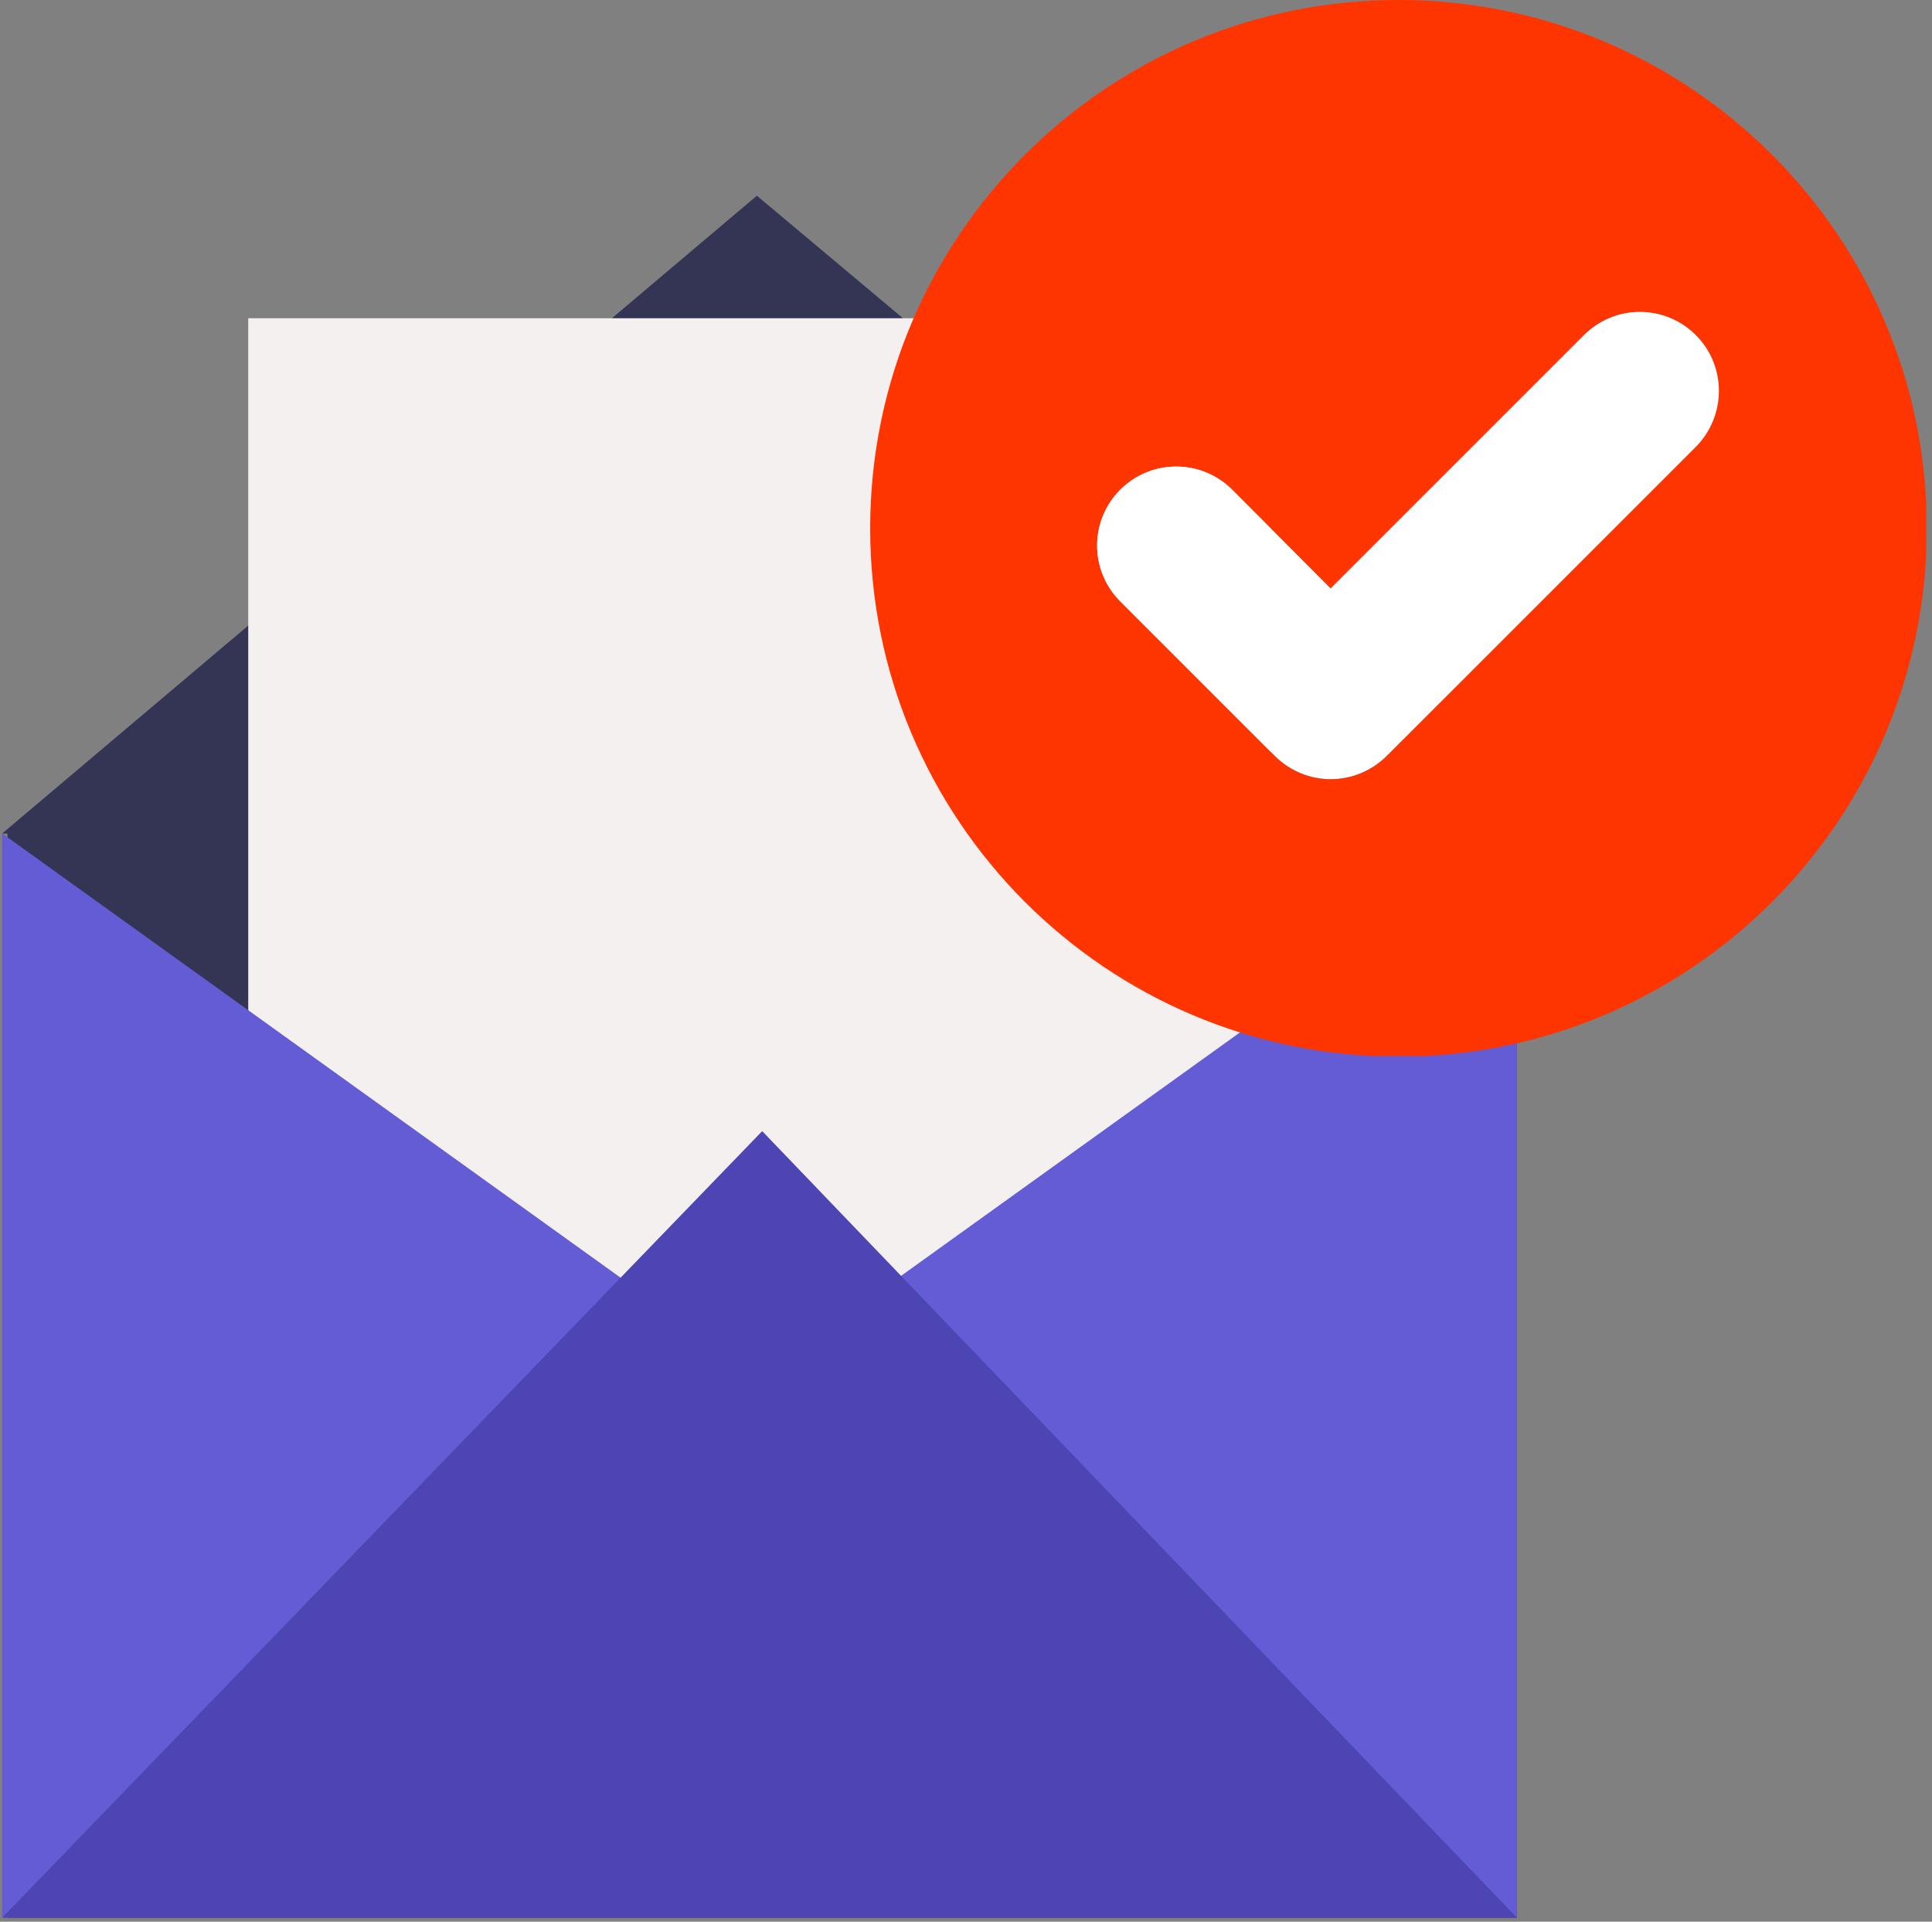
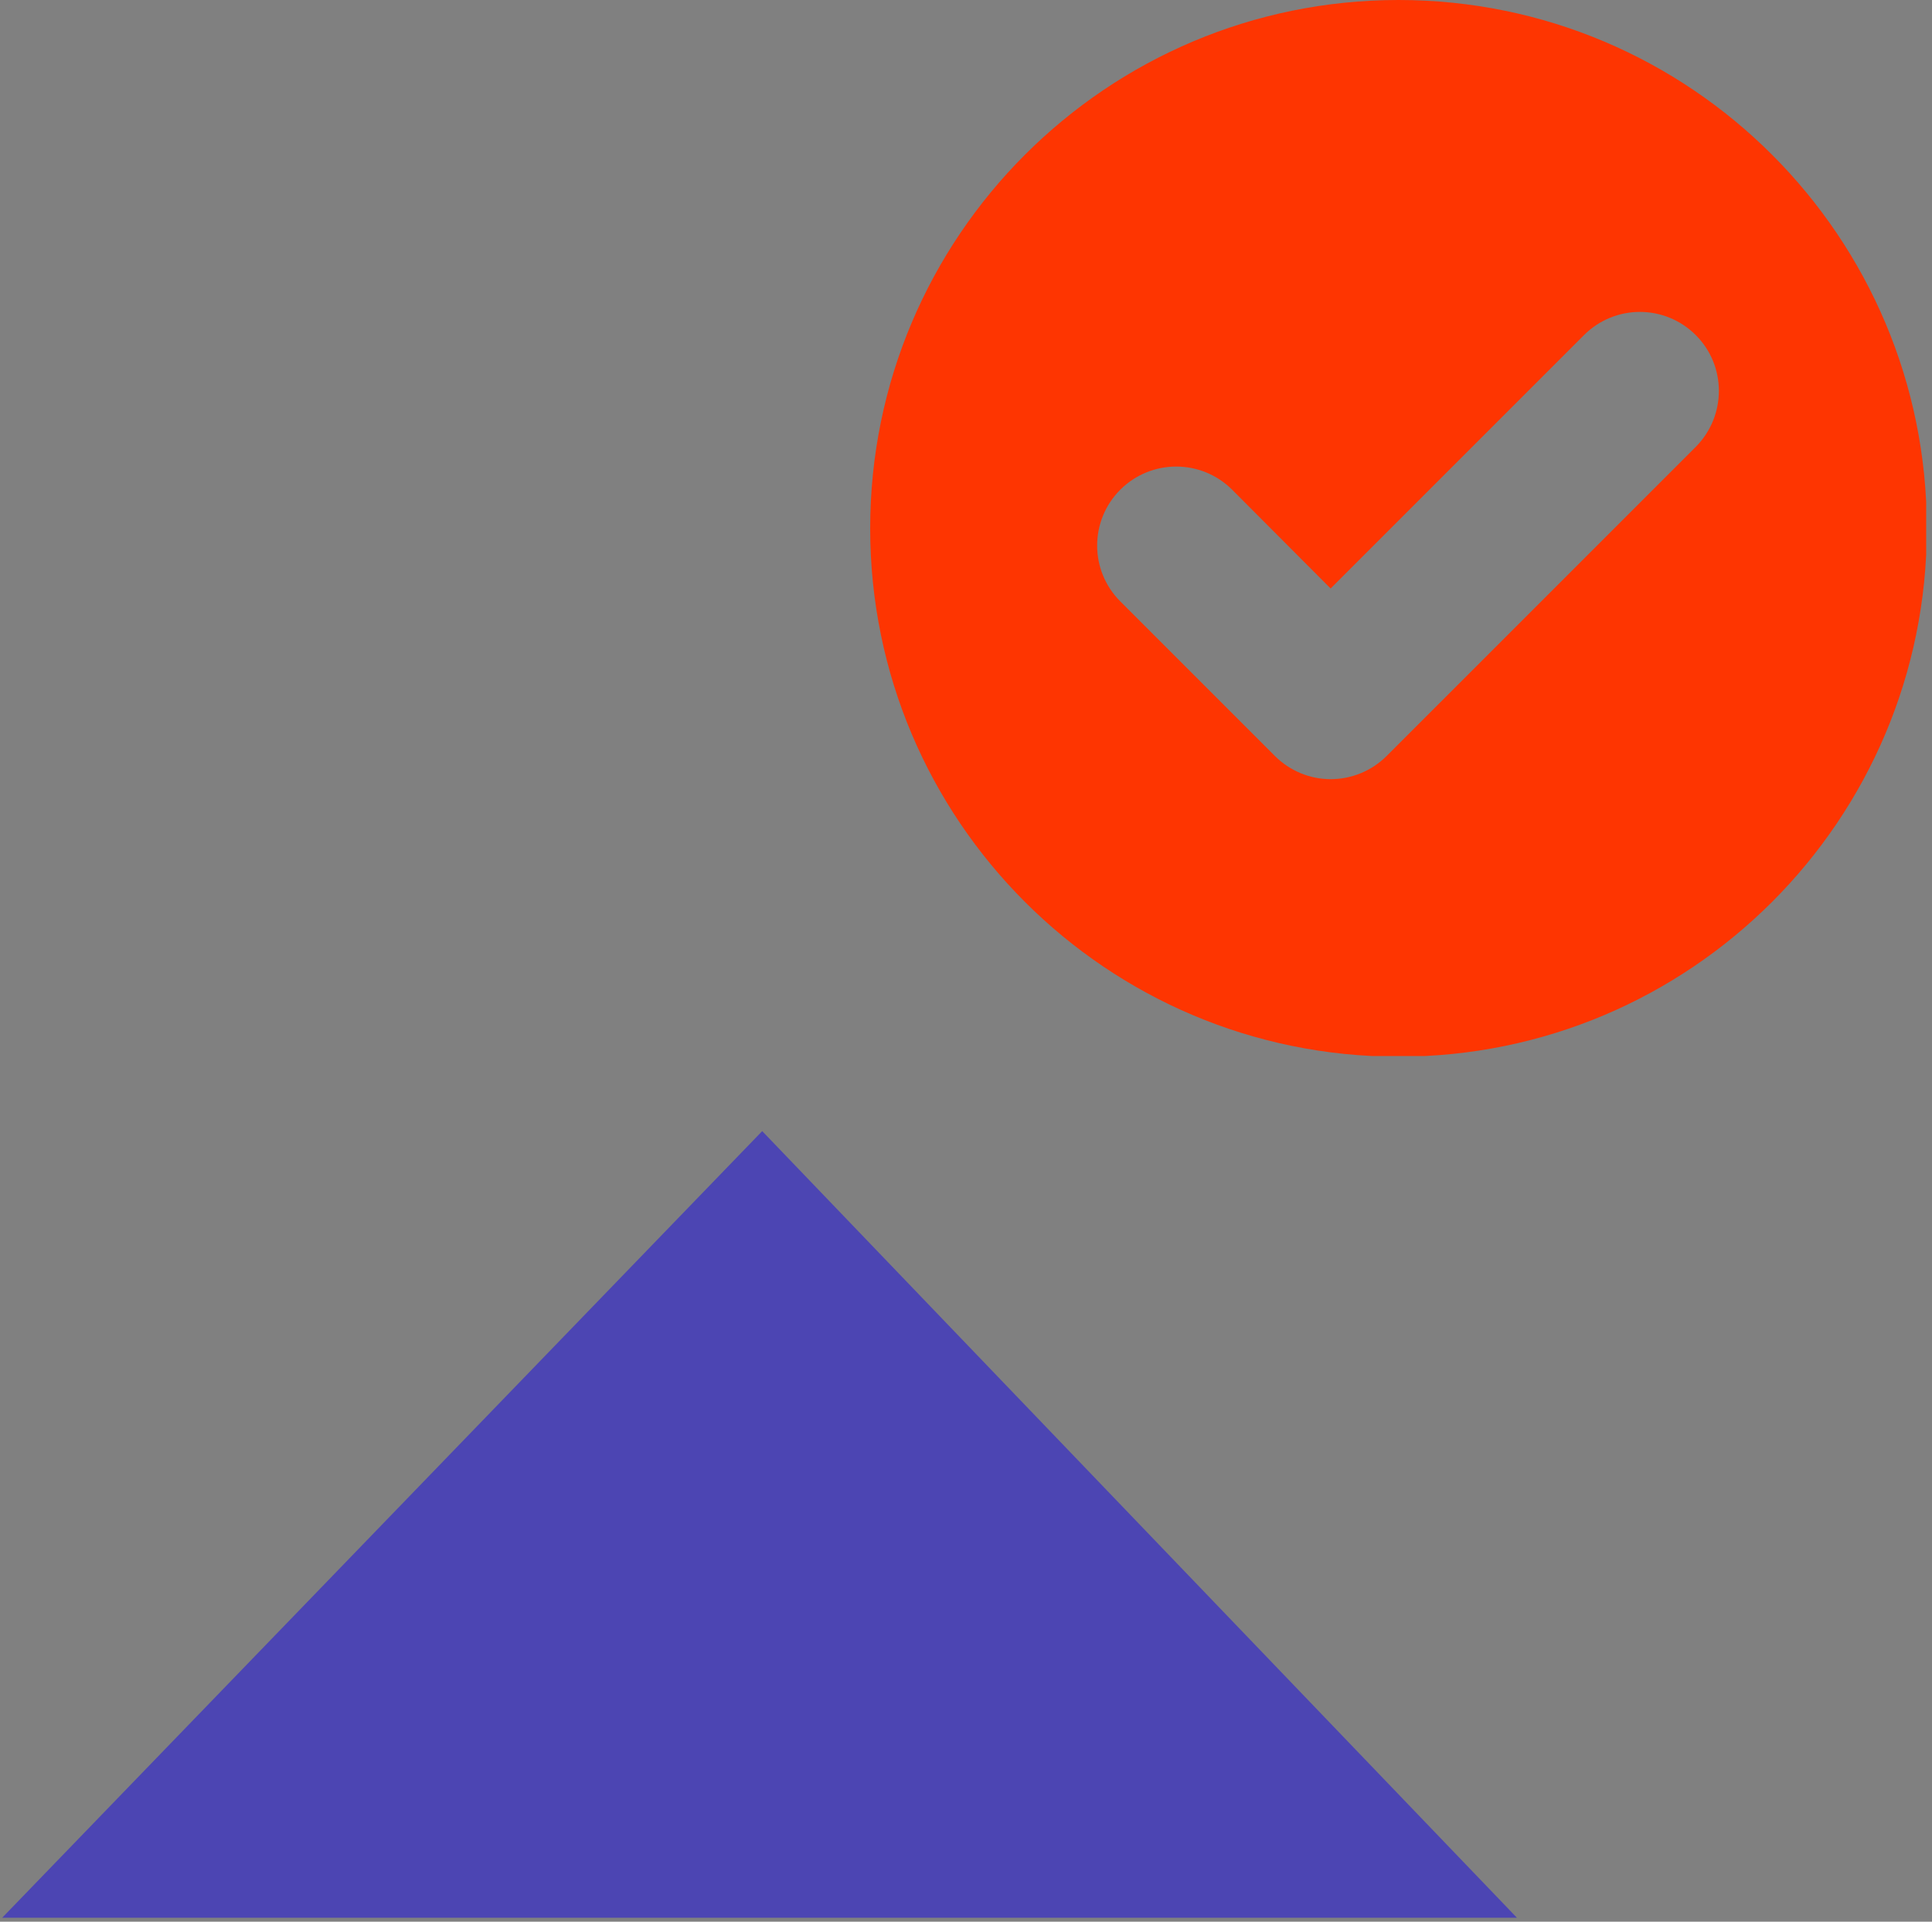
<svg xmlns="http://www.w3.org/2000/svg" width="561" zoomAndPan="magnify" viewBox="0 0 420.75 418.5" height="558" preserveAspectRatio="xMidYMid meet" version="1.0">
  <rect x="0" y="0" width="420.75" height="418.5" fill="#808080" stroke="none" />
  <defs>
    <clipPath id="2a21998735">
      <path d="M 0.125 42.617 L 330.48 42.617 L 330.48 417.922 L 0.125 417.922 Z M 0.125 42.617 " clip-rule="nonzero" />
    </clipPath>
    <clipPath id="40eeb17400">
-       <path d="M 165 181 L 330.48 181 L 330.48 417.922 L 165 417.922 Z M 165 181 " clip-rule="nonzero" />
-     </clipPath>
+       </clipPath>
    <clipPath id="5c6be18da3">
      <path d="M 0.125 181 L 165 181 L 165 417.922 L 0.125 417.922 Z M 0.125 181 " clip-rule="nonzero" />
    </clipPath>
    <clipPath id="c99eb9ddca">
      <path d="M 0.125 246 L 330.48 246 L 330.48 417.922 L 0.125 417.922 Z M 0.125 246 " clip-rule="nonzero" />
    </clipPath>
    <clipPath id="60826cd231">
      <path d="M 189.508 0 L 419.484 0 L 419.484 229.977 L 189.508 229.977 Z M 189.508 0 " clip-rule="nonzero" />
    </clipPath>
  </defs>
  <g clip-path="url(#2a21998735)">
-     <path fill="#343454" d="M 164.836 42.617 L 330.352 181.512 L 330.352 417.629 L 1.637 417.629 L 1.637 181.512 L 0.48 181.512 L 164.836 42.617 " fill-opacity="1" fill-rule="nonzero" />
-   </g>
-   <path fill="#f5f0f0" d="M 54.062 353.512 L 276.77 353.512 L 276.77 69.305 L 54.062 69.305 L 54.062 353.512 " fill-opacity="1" fill-rule="nonzero" />
+     </g>
  <g clip-path="url(#40eeb17400)">
    <path fill="#645cd4" d="M 330.352 181.512 L 165.992 299.57 L 330.352 417.629 Z M 330.352 181.512 " fill-opacity="1" fill-rule="nonzero" />
  </g>
  <g clip-path="url(#5c6be18da3)">
-     <path fill="#645cd4" d="M 0.48 181.512 L 164.836 299.57 L 0.48 417.629 Z M 0.48 181.512 " fill-opacity="1" fill-rule="nonzero" />
-   </g>
+     </g>
  <g clip-path="url(#c99eb9ddca)">
    <path fill="#4c45b3" d="M 330.352 417.629 L 0.48 417.629 L 165.992 246.328 Z M 330.352 417.629 " fill-opacity="1" fill-rule="nonzero" />
  </g>
  <g clip-path="url(#60826cd231)">
    <path fill="#fe3501" d="M 304.566 0 C 241.027 0 189.508 51.52 189.508 115.059 C 189.508 178.598 241.027 230.117 304.566 230.117 C 368.105 230.117 419.625 178.598 419.625 115.059 C 419.625 51.52 368.105 0 304.566 0 Z M 369.32 97.301 L 302 164.617 C 298.762 167.859 294.371 169.684 289.781 169.684 C 285.258 169.684 280.867 167.859 277.625 164.617 L 244 130.992 C 237.246 124.242 237.246 113.371 244 106.617 C 250.754 99.934 261.555 99.934 268.309 106.617 L 289.781 128.156 L 344.945 72.992 C 351.699 66.238 362.57 66.238 369.32 72.992 C 376.008 79.676 376.008 90.547 369.32 97.301 Z M 369.32 97.301 " fill-opacity="1" fill-rule="nonzero" />
  </g>
-   <path fill="#ffffff" d="M 369.32 97.301 L 302 164.617 C 298.762 167.859 294.371 169.684 289.781 169.684 C 285.258 169.684 280.867 167.859 277.625 164.617 L 244 130.992 C 237.246 124.242 237.246 113.371 244 106.617 C 250.754 99.934 261.555 99.934 268.309 106.617 L 289.781 128.156 L 344.945 72.992 C 351.699 66.238 362.57 66.238 369.32 72.992 C 376.008 79.676 376.008 90.547 369.32 97.301 Z M 369.32 97.301 " fill-opacity="1" fill-rule="nonzero" />
</svg>